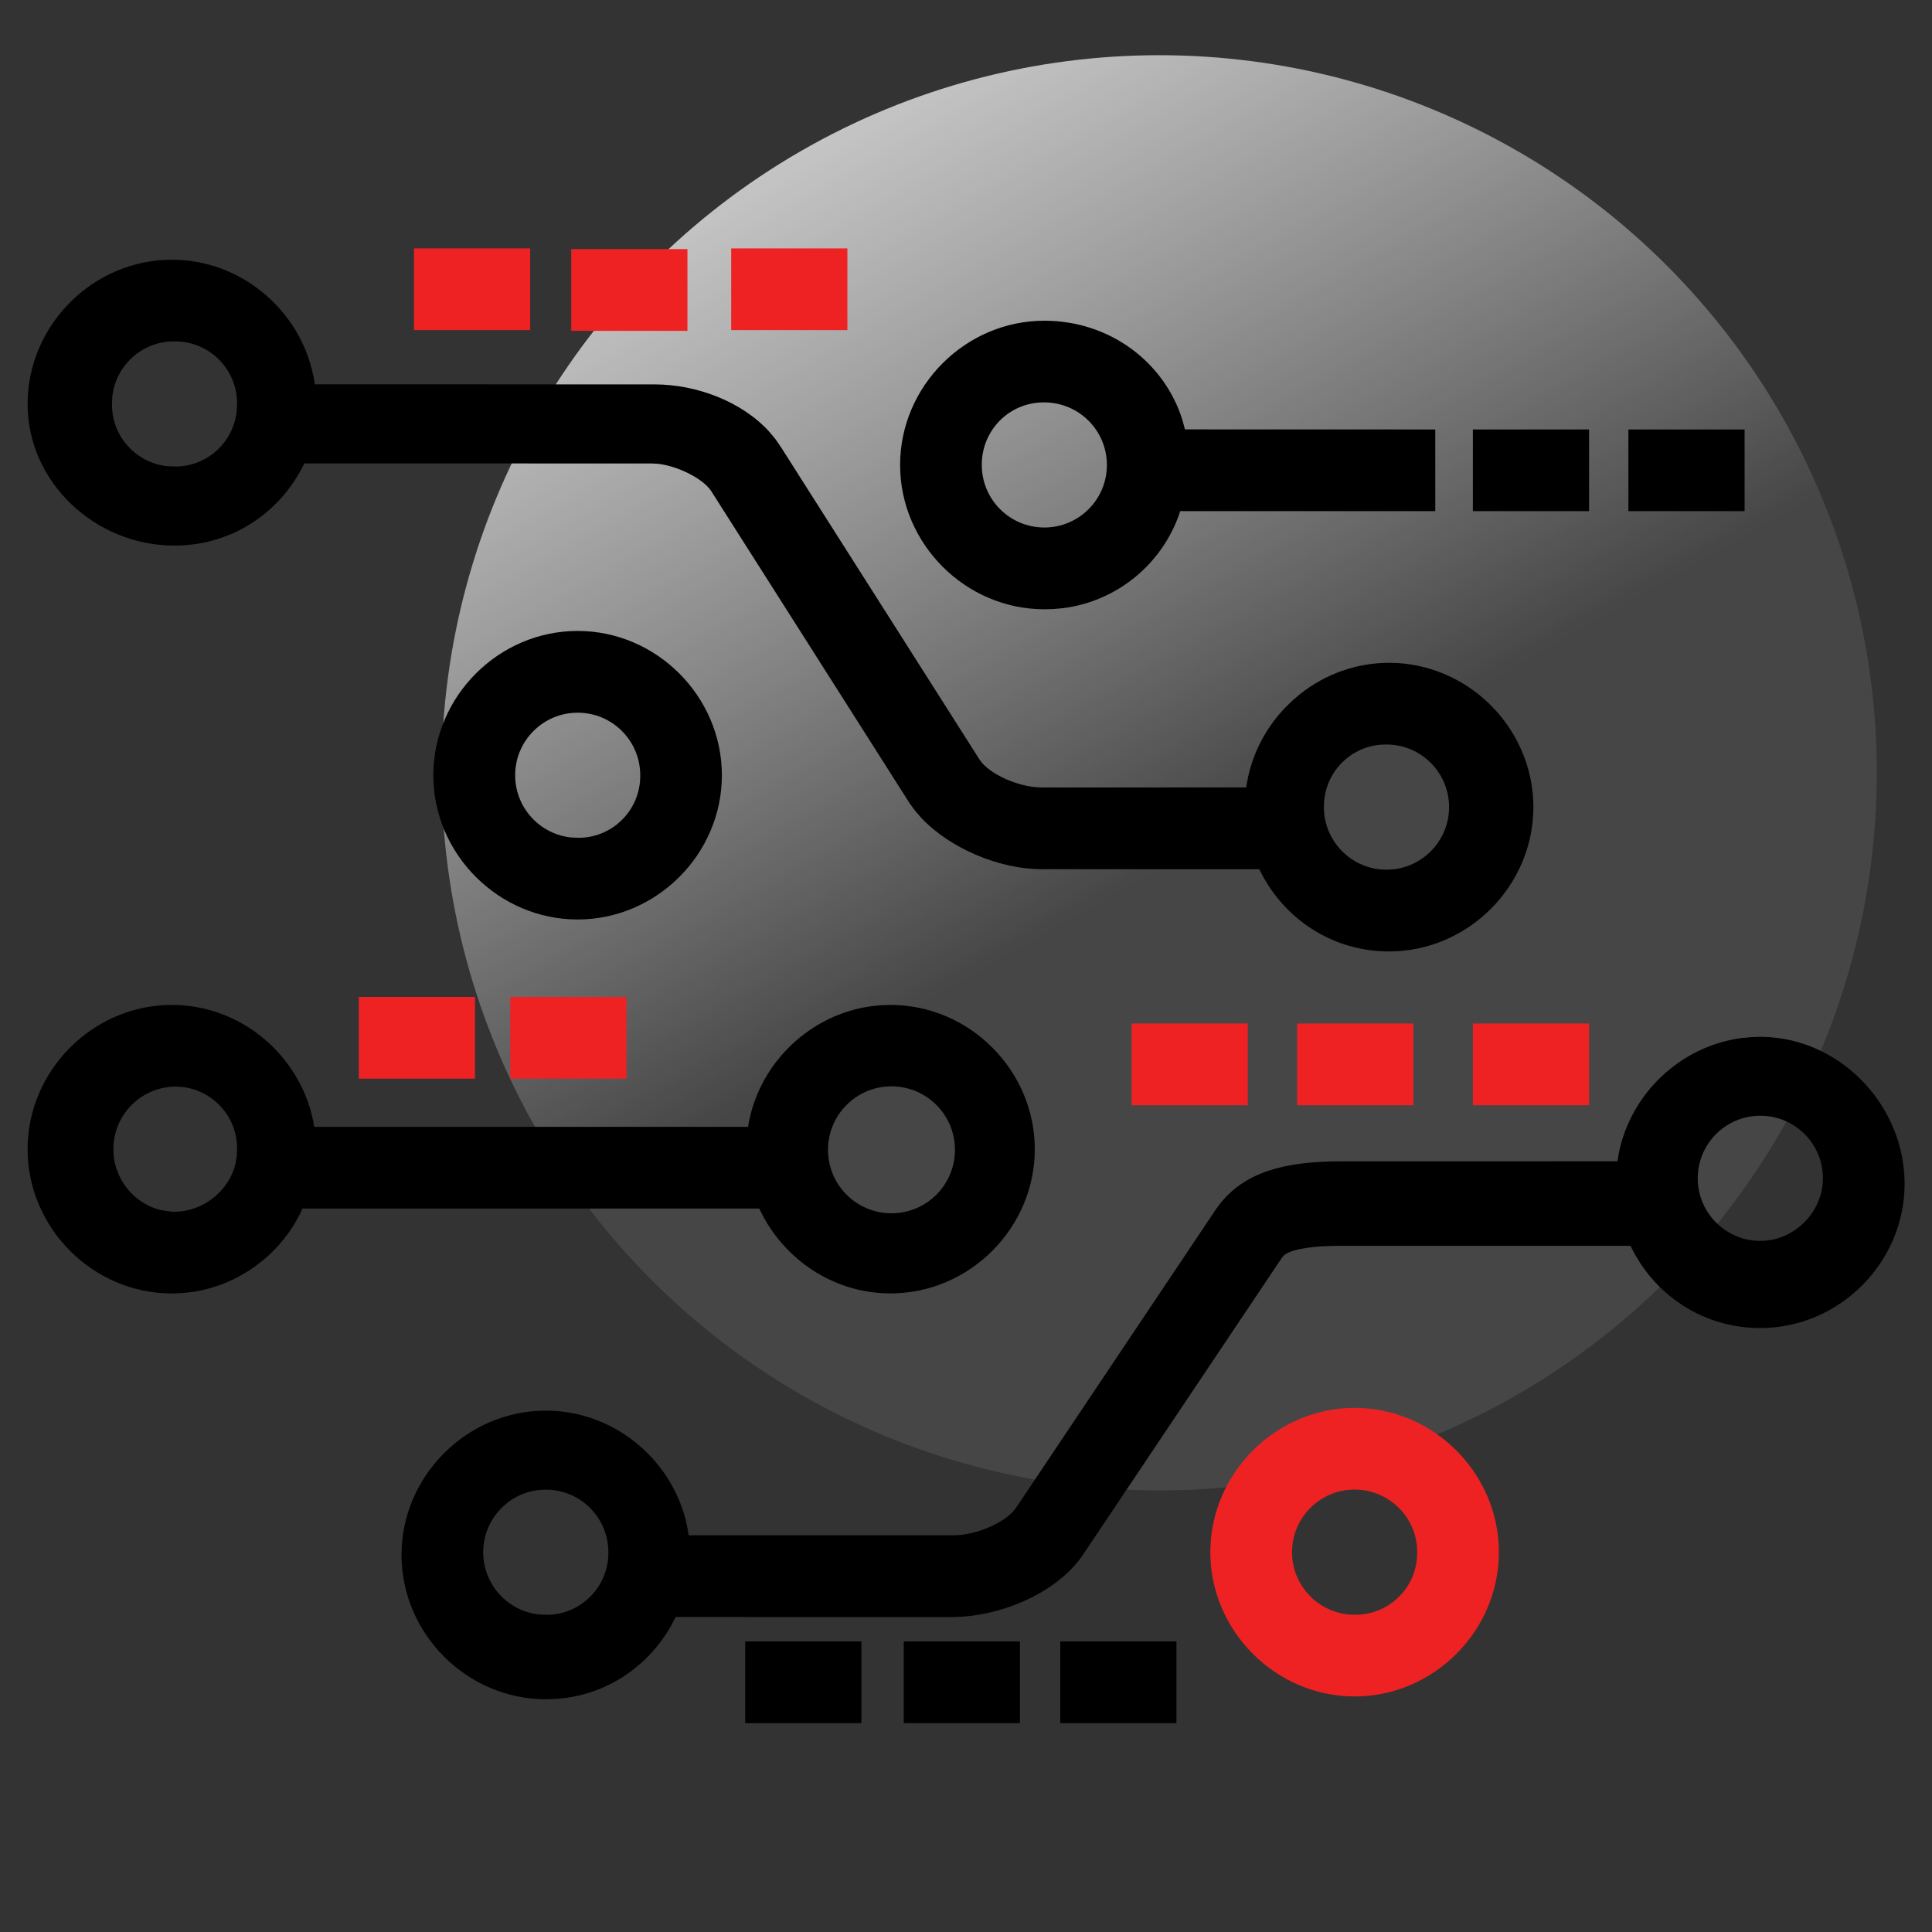
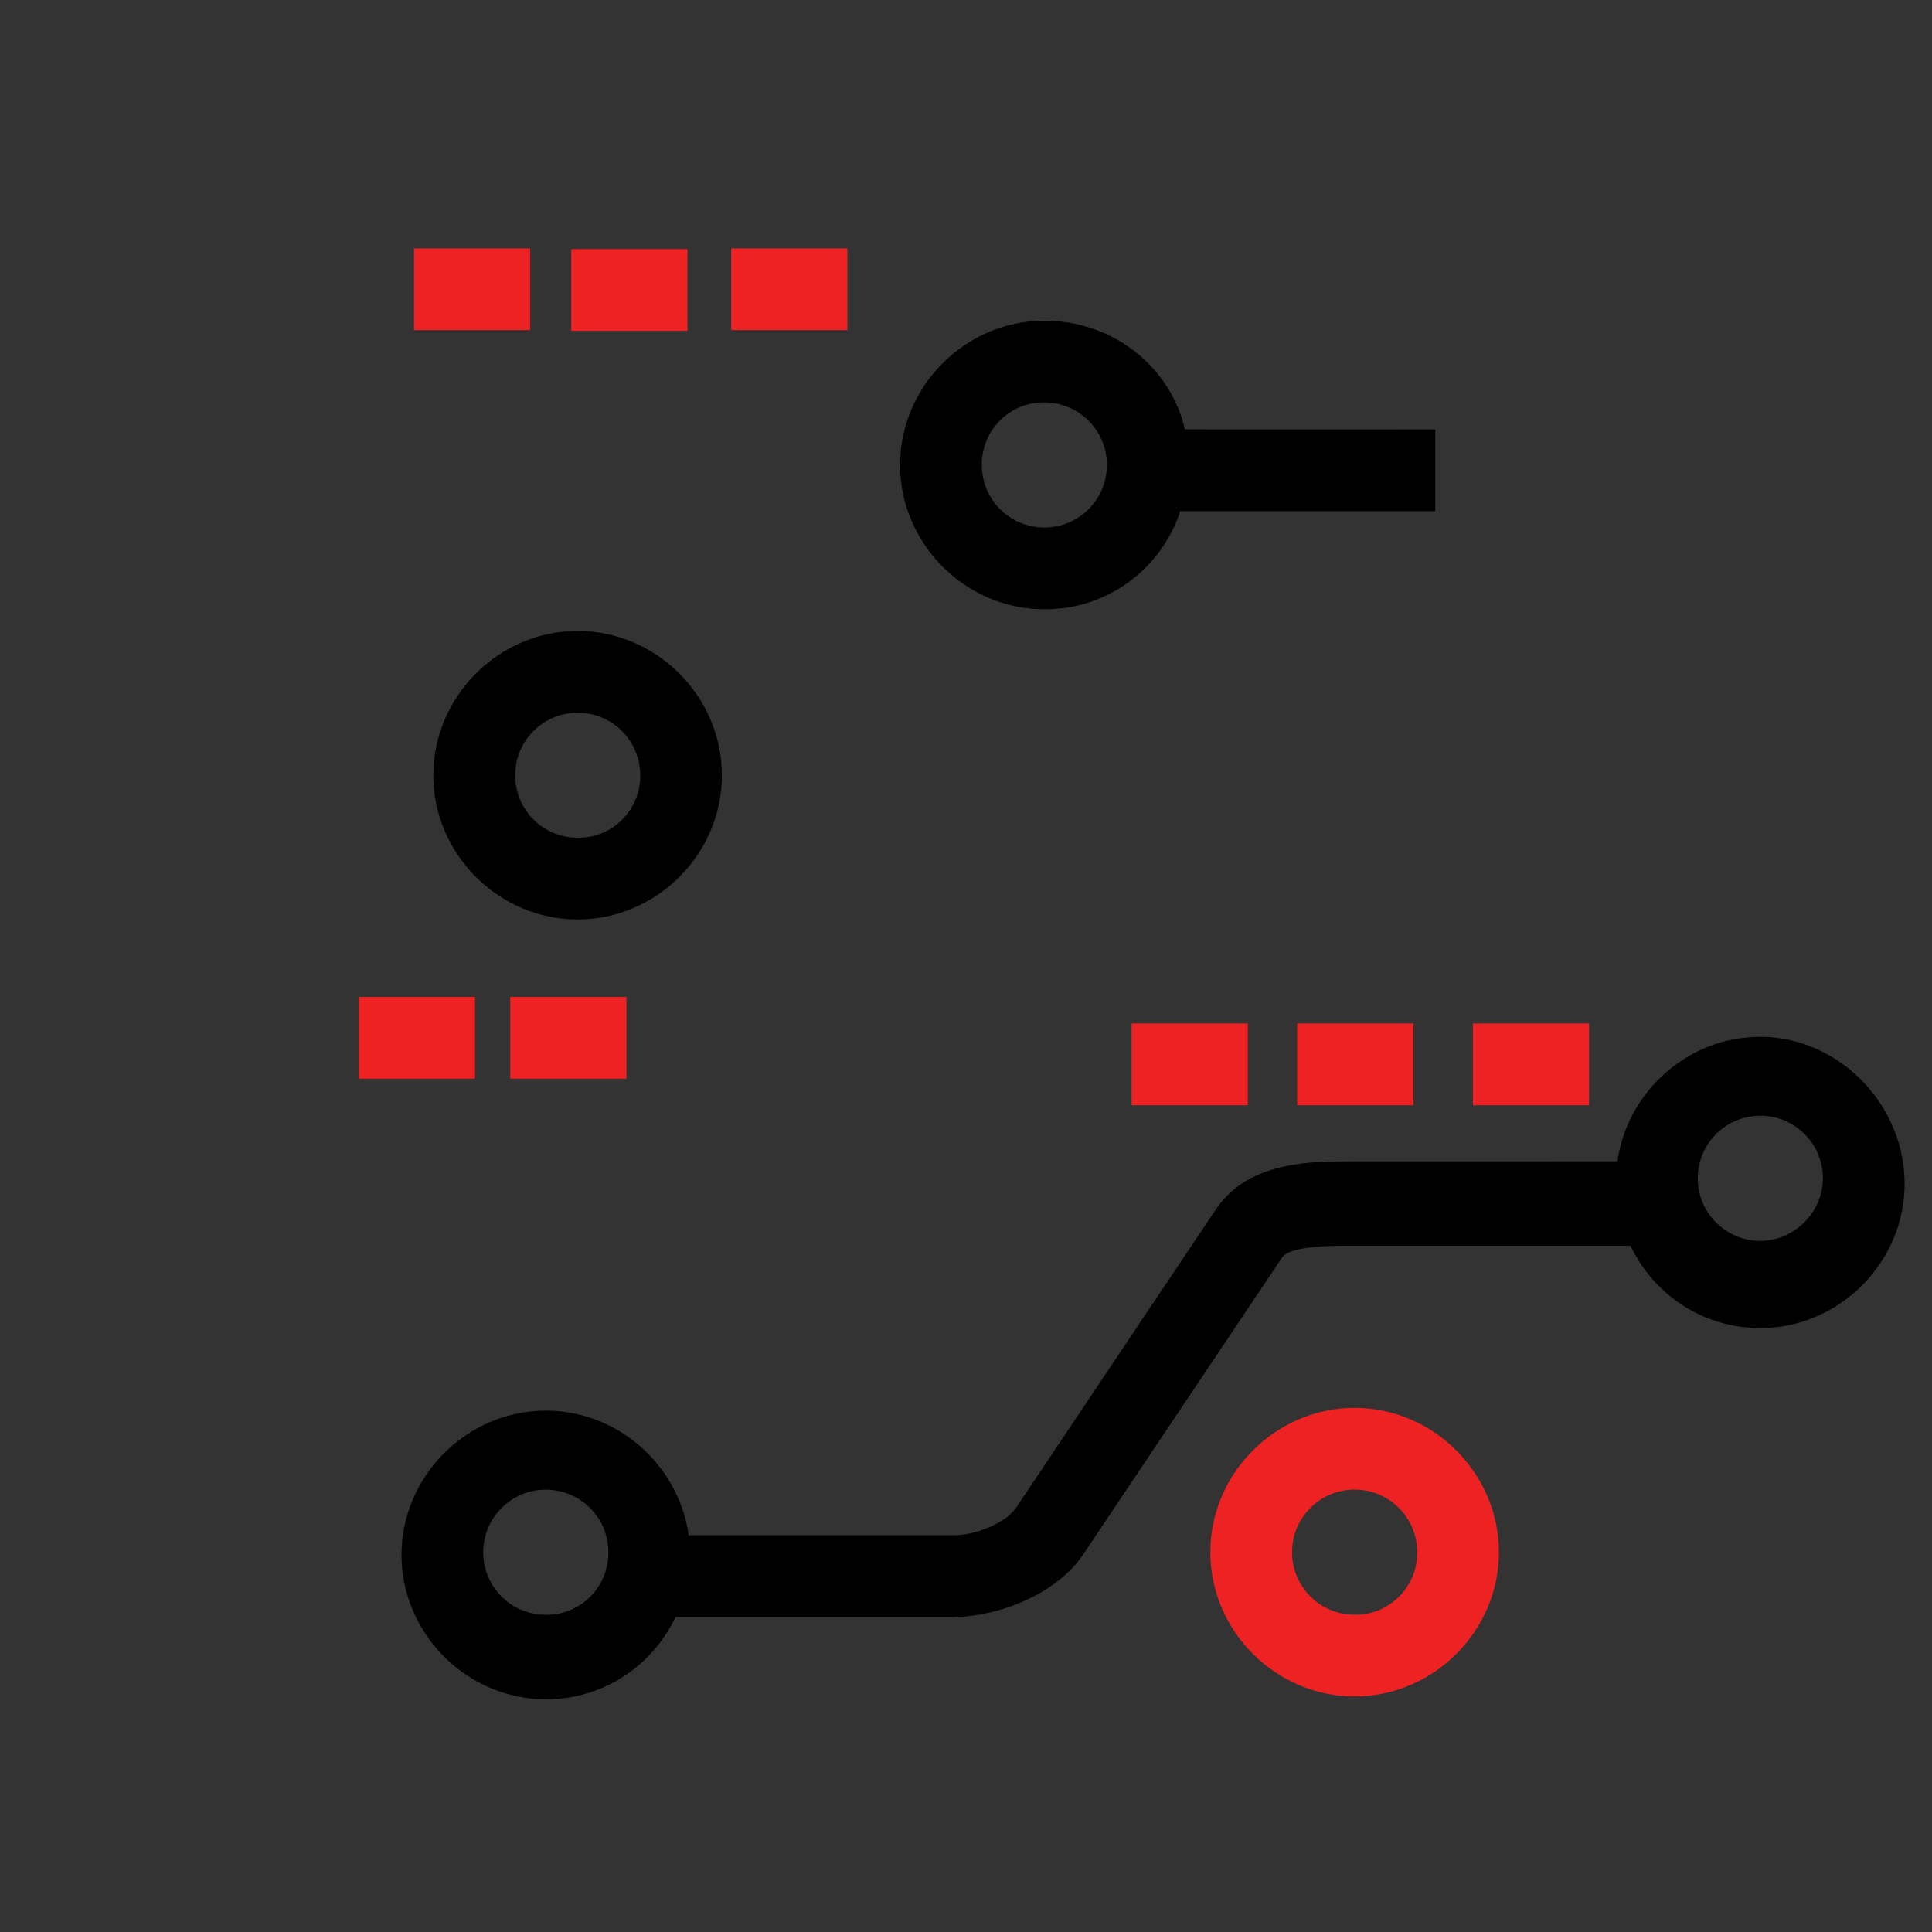
<svg xmlns="http://www.w3.org/2000/svg" width="28px" height="28px" viewBox="0 0 28 28" version="1.1">
  <rect x="0" y="0" width="28" height="28" fill="#333333" stroke="none" />
  <title>切片</title>
  <defs>
    <linearGradient x1="50%" y1="56.875%" x2="17.667%" y2="0%" id="linearGradient-1">
      <stop stop-color="#EEEEEE" stop-opacity="0.1" offset="0%" />
      <stop stop-color="#D8D8D8" offset="100%" />
    </linearGradient>
  </defs>
  <g id="改" stroke="none" stroke-width="1" fill="none" fill-rule="evenodd">
    <g id="门户icon" transform="translate(-70, -145)">
      <g id="大数据" transform="translate(69, 145)">
        <g id="编组" transform="translate(0.8, 0.8)">
-           <circle id="椭圆形" fill="url(#linearGradient-1)" cx="17" cy="10.4" r="10.4" />
-           <path d="M12.684,22.989 L12.684,24.173 L11,24.173 L11,22.989 L12.684,22.989 Z M14.982,22.989 L14.982,24.173 L13.298,24.173 L13.298,22.989 L14.982,22.989 Z M17.25,22.989 L17.25,24.173 L15.566,24.173 L15.566,22.989 L17.25,22.989 Z M13.106,13.764 C14.25,13.764 15.197,14.712 15.197,15.855 C15.197,16.998 14.25,17.945 13.106,17.945 C12.333,17.945 11.647,17.514 11.278,16.861 L11.203,16.715 L4.583,16.715 L4.543,16.802 C4.239,17.4 3.651,17.83 2.976,17.926 L2.83,17.941 L2.691,17.946 C1.548,17.946 0.6,16.999 0.6,15.855 C0.6,14.711 1.548,13.764 2.691,13.764 C3.643,13.764 4.466,14.423 4.71,15.322 L4.741,15.452 L4.754,15.531 L11.042,15.531 L11.052,15.468 C11.22,14.593 11.944,13.901 12.833,13.782 L12.975,13.768 L13.106,13.764 Z M13.12,14.944 C12.612,14.944 12.2,15.356 12.2,15.864 C12.2,16.372 12.612,16.784 13.12,16.784 C13.628,16.784 14.04,16.372 14.04,15.864 C14.04,15.356 13.628,14.944 13.12,14.944 Z M2.734,14.947 L2.654,14.953 C2.201,15 1.851,15.38 1.843,15.84 C1.836,16.278 2.142,16.652 2.545,16.74 L2.64,16.755 L2.711,16.762 L2.803,16.758 C3.197,16.724 3.536,16.421 3.616,16.051 L3.631,15.957 L3.636,15.836 C3.632,15.374 3.279,14.997 2.83,14.952 L2.734,14.947 Z M23.23,5.424 L23.23,6.608 L21.546,6.608 L21.546,5.424 L23.23,5.424 Z M25.484,5.424 L25.484,6.608 L23.8,6.608 L23.8,5.424 L25.484,5.424 Z" id="形状" fill="#000000" fill-rule="nonzero" />
          <path d="M19.832,19.604 C20.975,19.604 21.923,20.552 21.923,21.695 C21.923,22.839 20.976,23.786 19.832,23.786 C18.689,23.786 17.741,22.839 17.741,21.695 C17.741,20.552 18.689,19.604 19.832,19.604 Z M19.832,20.788 C19.331,20.788 18.925,21.194 18.925,21.695 C18.925,22.163 19.279,22.547 19.733,22.597 L19.851,22.602 C20.313,22.598 20.69,22.246 20.735,21.794 L20.739,21.695 L20.736,21.616 C20.696,21.15 20.304,20.788 19.832,20.788 Z M18.284,14.033 L18.284,15.218 L16.6,15.218 L16.6,14.033 L18.284,14.033 Z M20.684,14.033 L20.684,15.218 L19,15.218 L19,14.033 L20.684,14.033 Z M23.23,14.033 L23.23,15.218 L21.546,15.218 L21.546,14.033 L23.23,14.033 Z M7.084,13.648 L7.084,14.833 L5.4,14.833 L5.4,13.648 L7.084,13.648 Z M9.279,13.648 L9.279,14.833 L7.595,14.833 L7.595,13.648 L9.279,13.648 Z" id="形状" fill="#EE2223" fill-rule="nonzero" />
          <path d="M10.163,2.81 L10.163,3.995 L8.479,3.995 L8.479,2.81 L10.163,2.81 Z M7.884,2.8 L7.884,3.984 L6.2,3.984 L6.2,2.8 L7.884,2.8 Z M12.481,2.8 L12.481,3.984 L10.797,3.984 L10.797,2.8 L12.481,2.8 Z" id="形状结合" fill="#EE2223" fill-rule="nonzero" />
          <path d="M25.712,14.226 L25.842,14.231 C26.923,14.303 27.803,15.252 27.803,16.356 C27.803,17.499 26.855,18.447 25.712,18.447 C24.986,18.447 24.349,18.082 23.968,17.501 L23.891,17.373 L23.829,17.255 L19.64,17.255 C19.239,17.255 18.971,17.297 18.847,17.367 L18.807,17.394 L18.781,17.424 L15.899,21.727 C15.556,22.242 14.815,22.587 14.135,22.631 L13.99,22.636 L9.992,22.635 L9.93,22.754 C9.61,23.324 9.057,23.715 8.406,23.807 L8.254,23.822 L8.11,23.827 C6.968,23.827 6.019,22.878 6.019,21.735 C6.019,20.591 6.967,19.644 8.11,19.644 C9.076,19.644 9.901,20.319 10.135,21.218 L10.164,21.348 L10.18,21.45 L14.029,21.45 C14.291,21.45 14.62,21.326 14.812,21.172 L14.877,21.112 L14.926,21.051 L17.808,16.747 C18.146,16.24 18.687,16.056 19.469,16.033 L19.64,16.031 L23.642,16.03 L23.658,15.929 C23.826,15.054 24.551,14.362 25.44,14.244 L25.582,14.231 L25.712,14.226 Z M8.11,20.789 C7.609,20.789 7.203,21.195 7.203,21.696 C7.203,22.164 7.557,22.549 8.011,22.598 L8.129,22.603 C8.623,22.599 9.021,22.194 9.017,21.696 C9.017,21.195 8.611,20.789 8.11,20.789 Z M25.712,15.37 C25.211,15.37 24.805,15.776 24.805,16.277 C24.805,16.778 25.212,17.184 25.713,17.184 C26.198,17.184 26.619,16.771 26.619,16.277 C26.619,15.776 26.213,15.37 25.712,15.37 Z M8.571,8.344 C9.715,8.344 10.662,9.292 10.662,10.436 C10.662,11.579 9.714,12.526 8.571,12.526 C7.428,12.526 6.48,11.579 6.48,10.436 C6.48,9.292 7.428,8.344 8.571,8.344 Z M8.573,9.529 C8.072,9.529 7.666,9.935 7.666,10.435 C7.666,10.903 8.019,11.287 8.474,11.337 L8.591,11.342 C9.086,11.338 9.483,10.934 9.479,10.436 C9.479,9.935 9.074,9.529 8.573,9.529 Z M15.335,3.848 C16.283,3.848 17.077,4.448 17.338,5.292 L17.373,5.423 L21.001,5.424 L21.001,6.608 L17.303,6.608 L17.291,6.649 C17.036,7.38 16.387,7.912 15.615,8.013 L15.468,8.027 L15.335,8.03 C14.192,8.03 13.245,7.082 13.245,5.939 C13.245,4.795 14.192,3.848 15.335,3.848 Z M15.335,5.032 L15.317,5.032 C14.822,5.036 14.425,5.441 14.429,5.939 C14.429,6.44 14.835,6.845 15.335,6.845 C15.836,6.845 16.242,6.44 16.242,5.939 C16.242,5.438 15.836,5.032 15.335,5.032 Z" id="形状" fill="#000000" fill-rule="nonzero" />
-           <path d="M2.691,2.964 C3.656,2.964 4.483,3.64 4.716,4.539 L4.746,4.668 L4.762,4.77 L9.686,4.771 C10.298,4.771 10.955,5.021 11.352,5.46 L11.446,5.574 L11.522,5.686 L14.4,10.214 C14.523,10.399 14.885,10.574 15.196,10.607 L15.297,10.613 L18.261,10.612 L18.262,10.605 C18.324,10.177 18.519,9.781 18.815,9.467 L18.93,9.354 L19.042,9.259 C19.409,8.968 19.86,8.806 20.332,8.806 C20.99,8.806 21.605,9.123 22,9.645 C22.272,10.006 22.423,10.443 22.423,10.897 C22.423,12.041 21.475,12.989 20.332,12.989 C19.606,12.989 18.97,12.623 18.589,12.043 L18.511,11.915 L18.45,11.797 L15.297,11.797 C14.69,11.797 13.98,11.503 13.557,11.059 L13.465,10.953 L13.384,10.843 L10.506,6.315 C10.384,6.133 10.025,5.956 9.739,5.922 L9.647,5.917 L4.611,5.916 L4.549,6.035 C4.181,6.689 3.506,7.107 2.729,7.107 C1.577,7.107 0.6,6.189 0.6,5.055 C0.6,3.912 1.548,2.964 2.691,2.964 Z M20.294,9.99 L20.275,9.99 C20.125,9.991 19.981,10.029 19.852,10.1 C19.565,10.258 19.384,10.56 19.387,10.897 C19.387,11.398 19.793,11.804 20.294,11.804 C20.795,11.804 21.201,11.397 21.201,10.897 C21.201,10.396 20.795,9.99 20.294,9.99 Z M2.732,4.148 L2.711,4.148 C2.249,4.152 1.872,4.505 1.827,4.957 L1.823,5.073 C1.827,5.535 2.179,5.912 2.631,5.957 L2.747,5.961 C3.209,5.958 3.586,5.605 3.631,5.153 L3.636,5.037 C3.631,4.542 3.227,4.144 2.732,4.148 Z" id="形状" fill="#000000" fill-rule="nonzero" />
        </g>
      </g>
    </g>
  </g>
</svg>